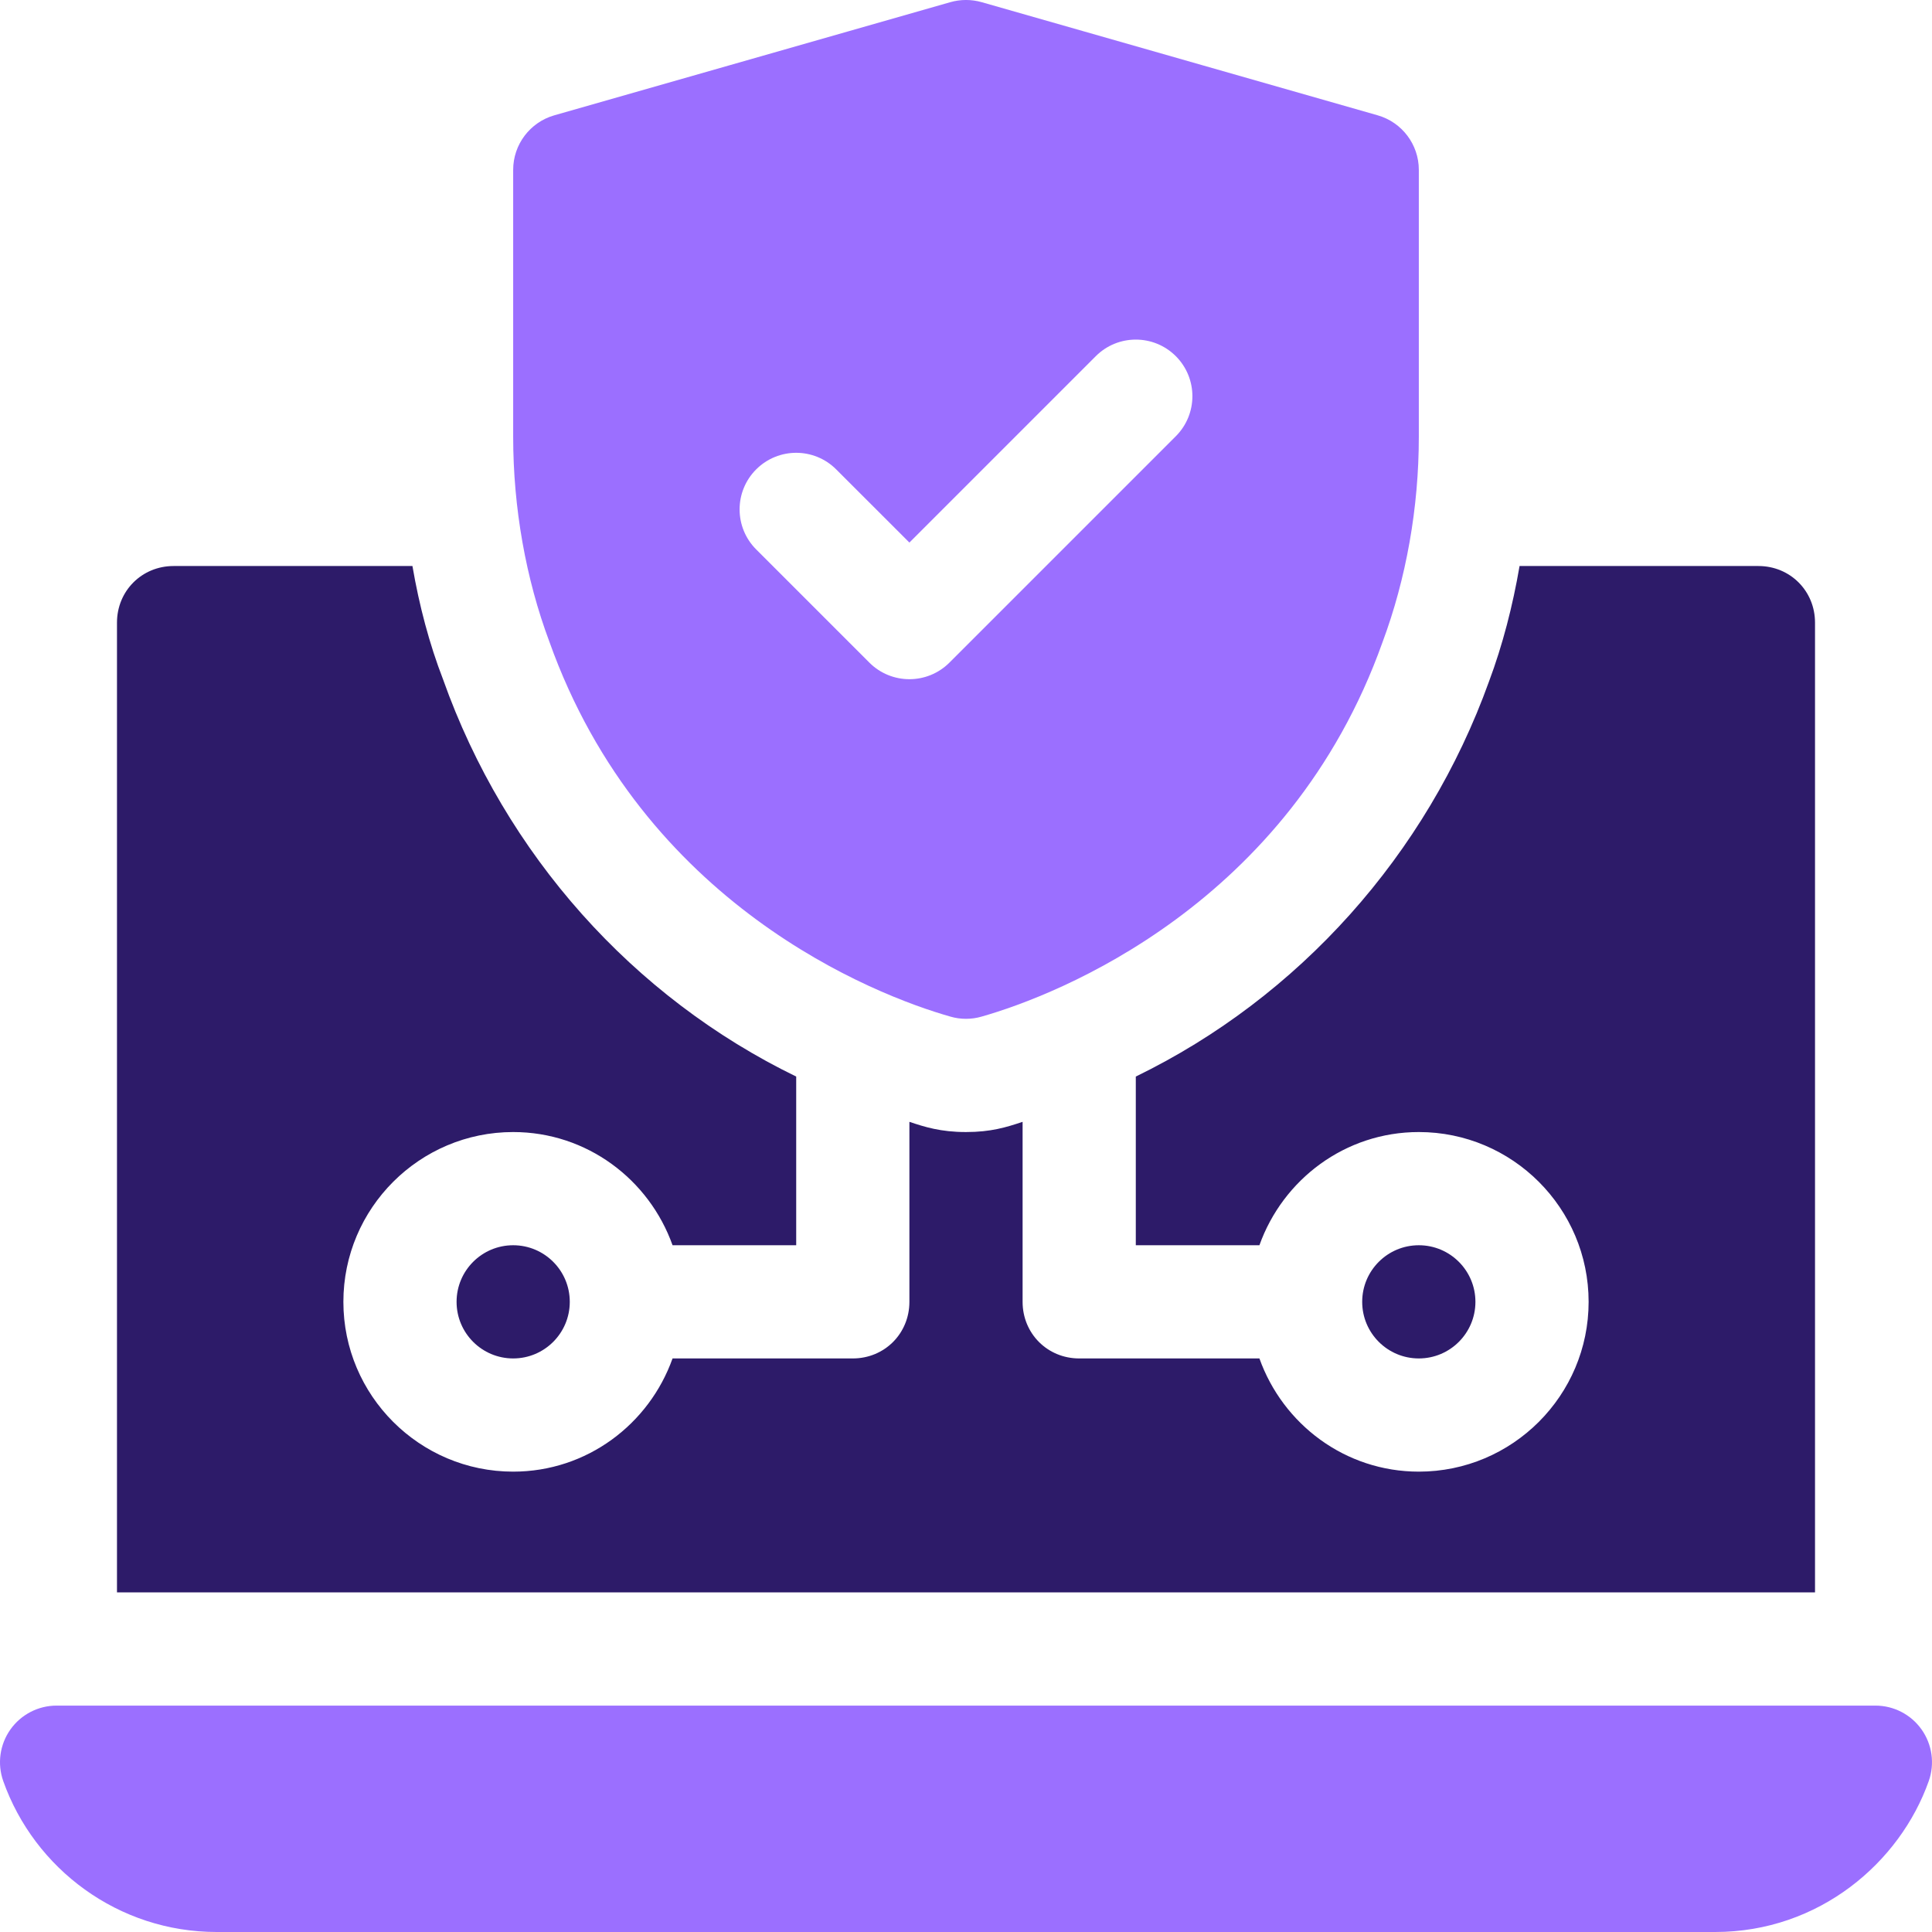
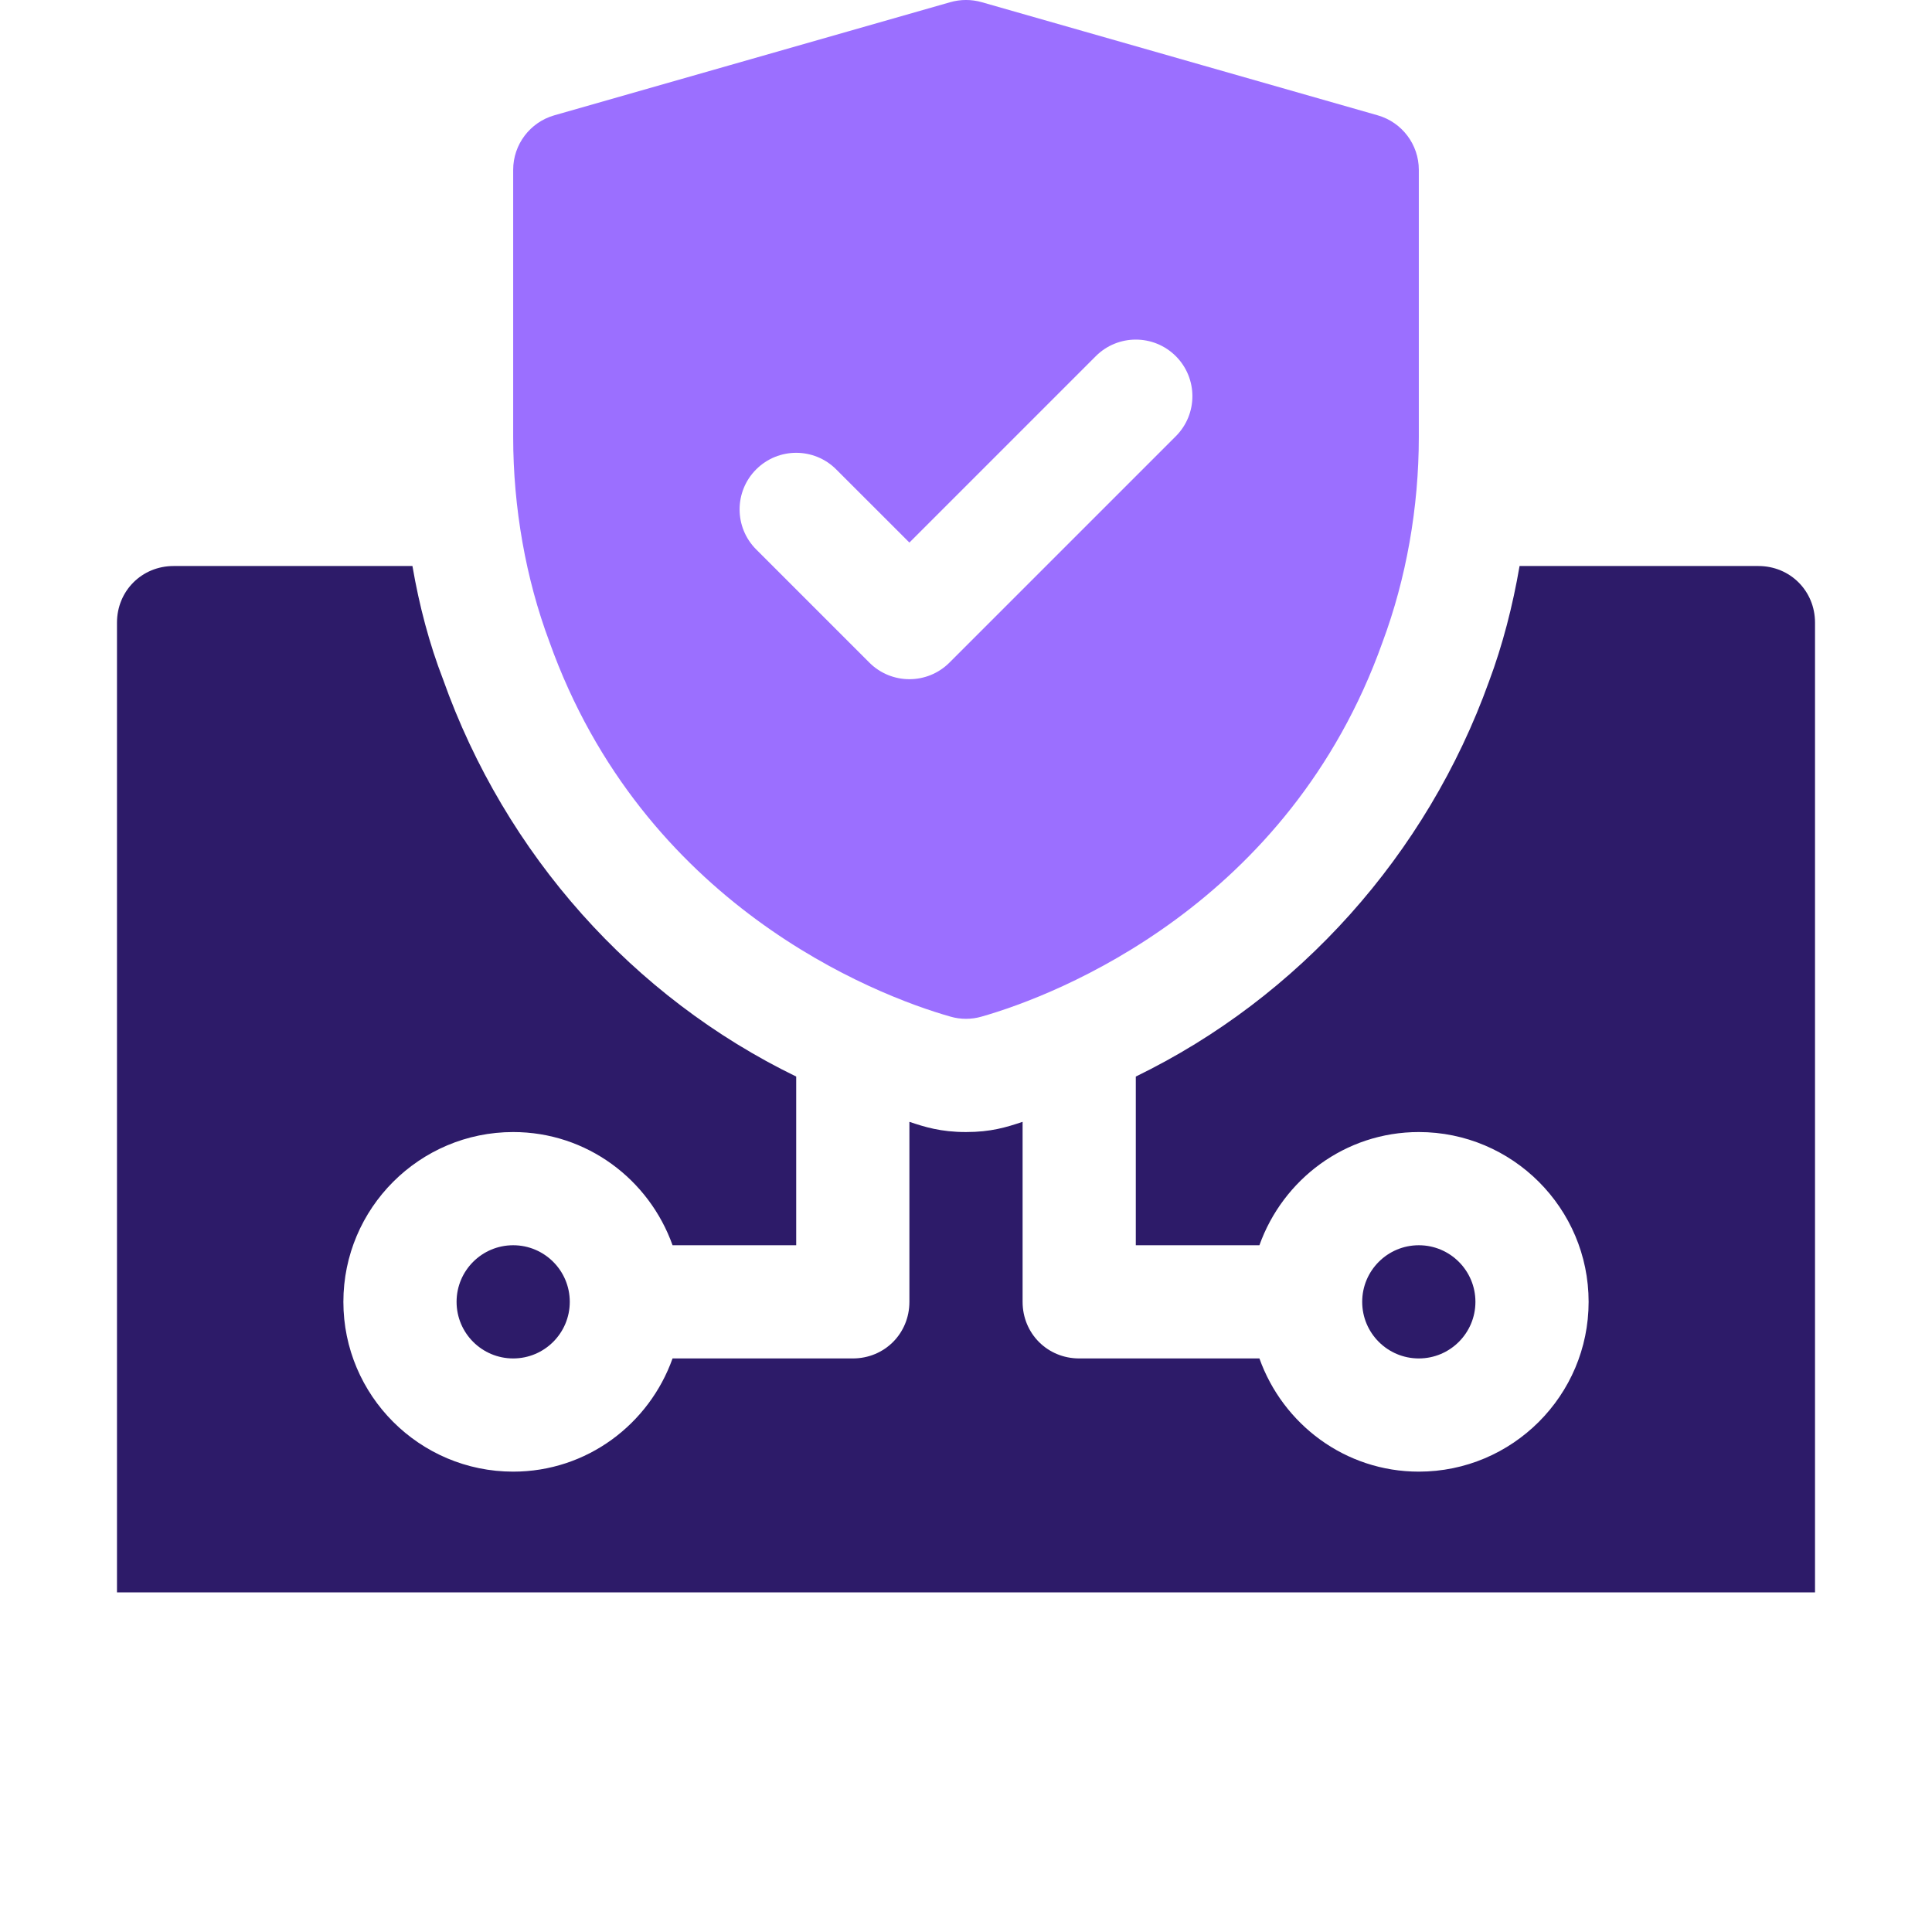
<svg xmlns="http://www.w3.org/2000/svg" width="71" height="71" viewBox="0 0 71 71" fill="none">
  <g clip-path="url(#clip0_323_19)">
    <path d="M50.633 4.239C50.633 4.239 44.154 2.388 39.84 1.155C37.687 0.54 36.073 0.079 36.073 0.079C35.699 -0.027 35.301 -0.027 34.927 0.079C34.927 0.079 30.723 1.28 26.833 2.392C23.483 3.349 20.367 4.239 20.367 4.239C19.477 4.495 18.859 5.312 18.859 6.24V16.057C18.859 18.653 19.323 21.266 20.188 23.579C23.626 33.225 32.093 36.557 34.935 37.362C35.118 37.415 35.309 37.441 35.5 37.441C35.691 37.441 35.882 37.415 36.065 37.362C38.883 36.564 47.37 33.234 50.804 23.608C51.678 21.265 52.141 18.653 52.141 16.057V6.24C52.141 5.312 51.523 4.495 50.633 4.239ZM43.211 16.031L34.891 24.351C34.484 24.757 33.952 24.96 33.42 24.96C32.888 24.96 32.355 24.757 31.949 24.351L27.789 20.191C26.977 19.378 26.977 18.062 27.789 17.25C28.602 16.437 29.918 16.437 30.73 17.25L33.42 19.939L40.27 13.089C41.082 12.277 42.398 12.277 43.211 13.089C44.023 13.902 44.023 15.218 43.211 16.031Z" fill="#9B6FFF" />
    <path d="M18.859 49.922C20.008 49.922 20.939 48.991 20.939 47.842C20.939 46.693 20.008 45.762 18.859 45.762C17.711 45.762 16.779 46.693 16.779 47.842C16.779 48.991 17.711 49.922 18.859 49.922Z" fill="#2D1B69" />
    <path d="M66.701 22.881C66.701 21.716 65.786 20.801 64.621 20.801H55.843C55.594 22.257 55.219 23.713 54.72 25.044C52.432 31.409 47.731 36.651 41.74 39.563V45.762H46.283C47.145 43.346 49.432 41.602 52.141 41.602C55.582 41.602 58.381 44.401 58.381 47.842C58.381 51.283 55.582 54.082 52.141 54.082C49.432 54.082 47.145 52.338 46.283 49.922H39.66C38.495 49.922 37.58 49.007 37.58 47.842V41.227C36.976 41.428 36.417 41.602 35.5 41.602C34.566 41.602 33.977 41.413 33.42 41.227V47.842C33.42 49.007 32.505 49.922 31.34 49.922H24.716C23.855 52.338 21.568 54.082 18.859 54.082C15.418 54.082 12.619 51.283 12.619 47.842C12.619 44.401 15.418 41.602 18.859 41.602C21.568 41.602 23.855 43.346 24.716 45.762H29.26V39.563C23.269 36.651 18.568 31.409 16.28 24.961C15.781 23.671 15.406 22.257 15.157 20.801H6.379C5.214 20.801 4.299 21.716 4.299 22.881V58.52H66.701V22.881Z" fill="#2D1B69" />
-     <path d="M52.141 49.922C53.289 49.922 54.221 48.991 54.221 47.842C54.221 46.693 53.289 45.762 52.141 45.762C50.992 45.762 50.06 46.693 50.06 47.842C50.06 48.991 50.992 49.922 52.141 49.922Z" fill="#2D1B69" />
-     <path d="M70.618 63.559C70.228 63.007 69.595 62.68 68.92 62.68H2.08C1.405 62.68 0.771 63.008 0.381 63.56C-0.009 64.112 -0.106 64.819 0.12 65.456C1.265 68.683 4.35 71 7.964 71H63.03C66.854 71 69.826 68.442 70.881 65.452C71.106 64.816 71.007 64.109 70.618 63.559Z" fill="#9B6FFF" />
+     <path d="M52.141 49.922C53.289 49.922 54.221 48.991 54.221 47.842C54.221 46.693 53.289 45.762 52.141 45.762C50.992 45.762 50.06 46.693 50.06 47.842C50.06 48.991 50.992 49.922 52.141 49.922" fill="#2D1B69" />
  </g>
  <defs>
    <clipPath id="clip0_323_19">
      <rect width="71" height="71" fill="white" />
    </clipPath>
  </defs>
</svg>